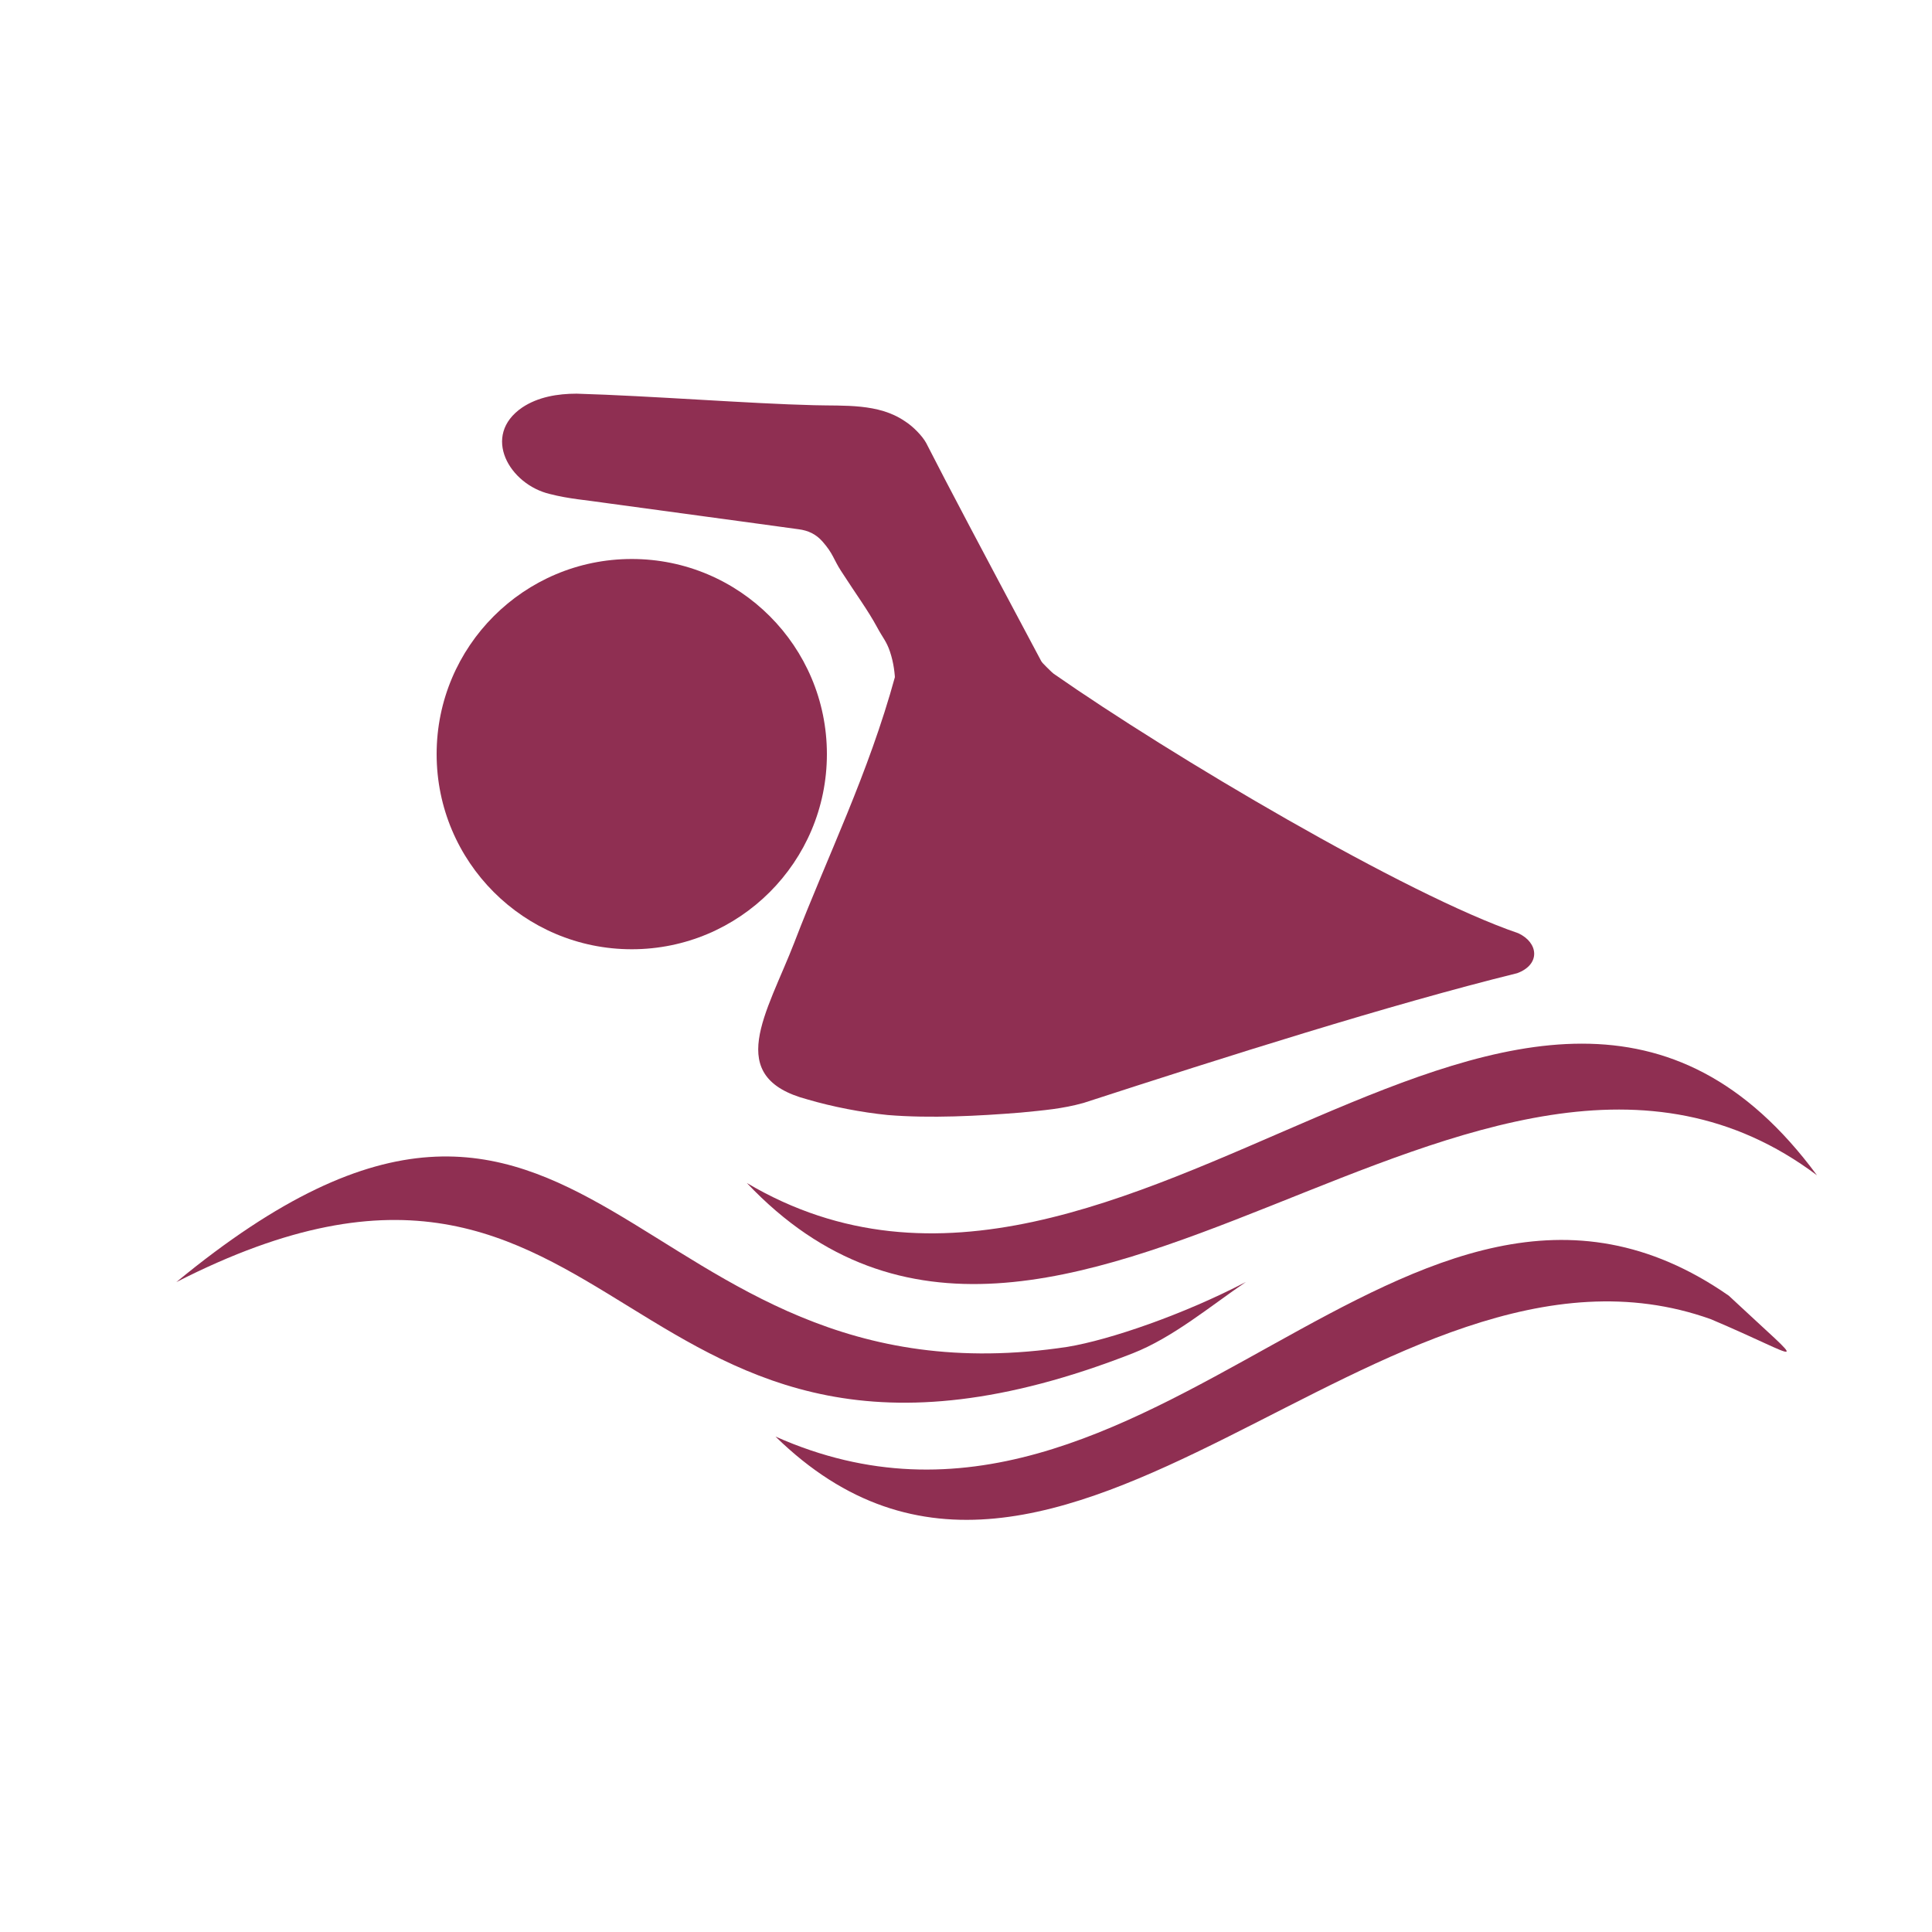
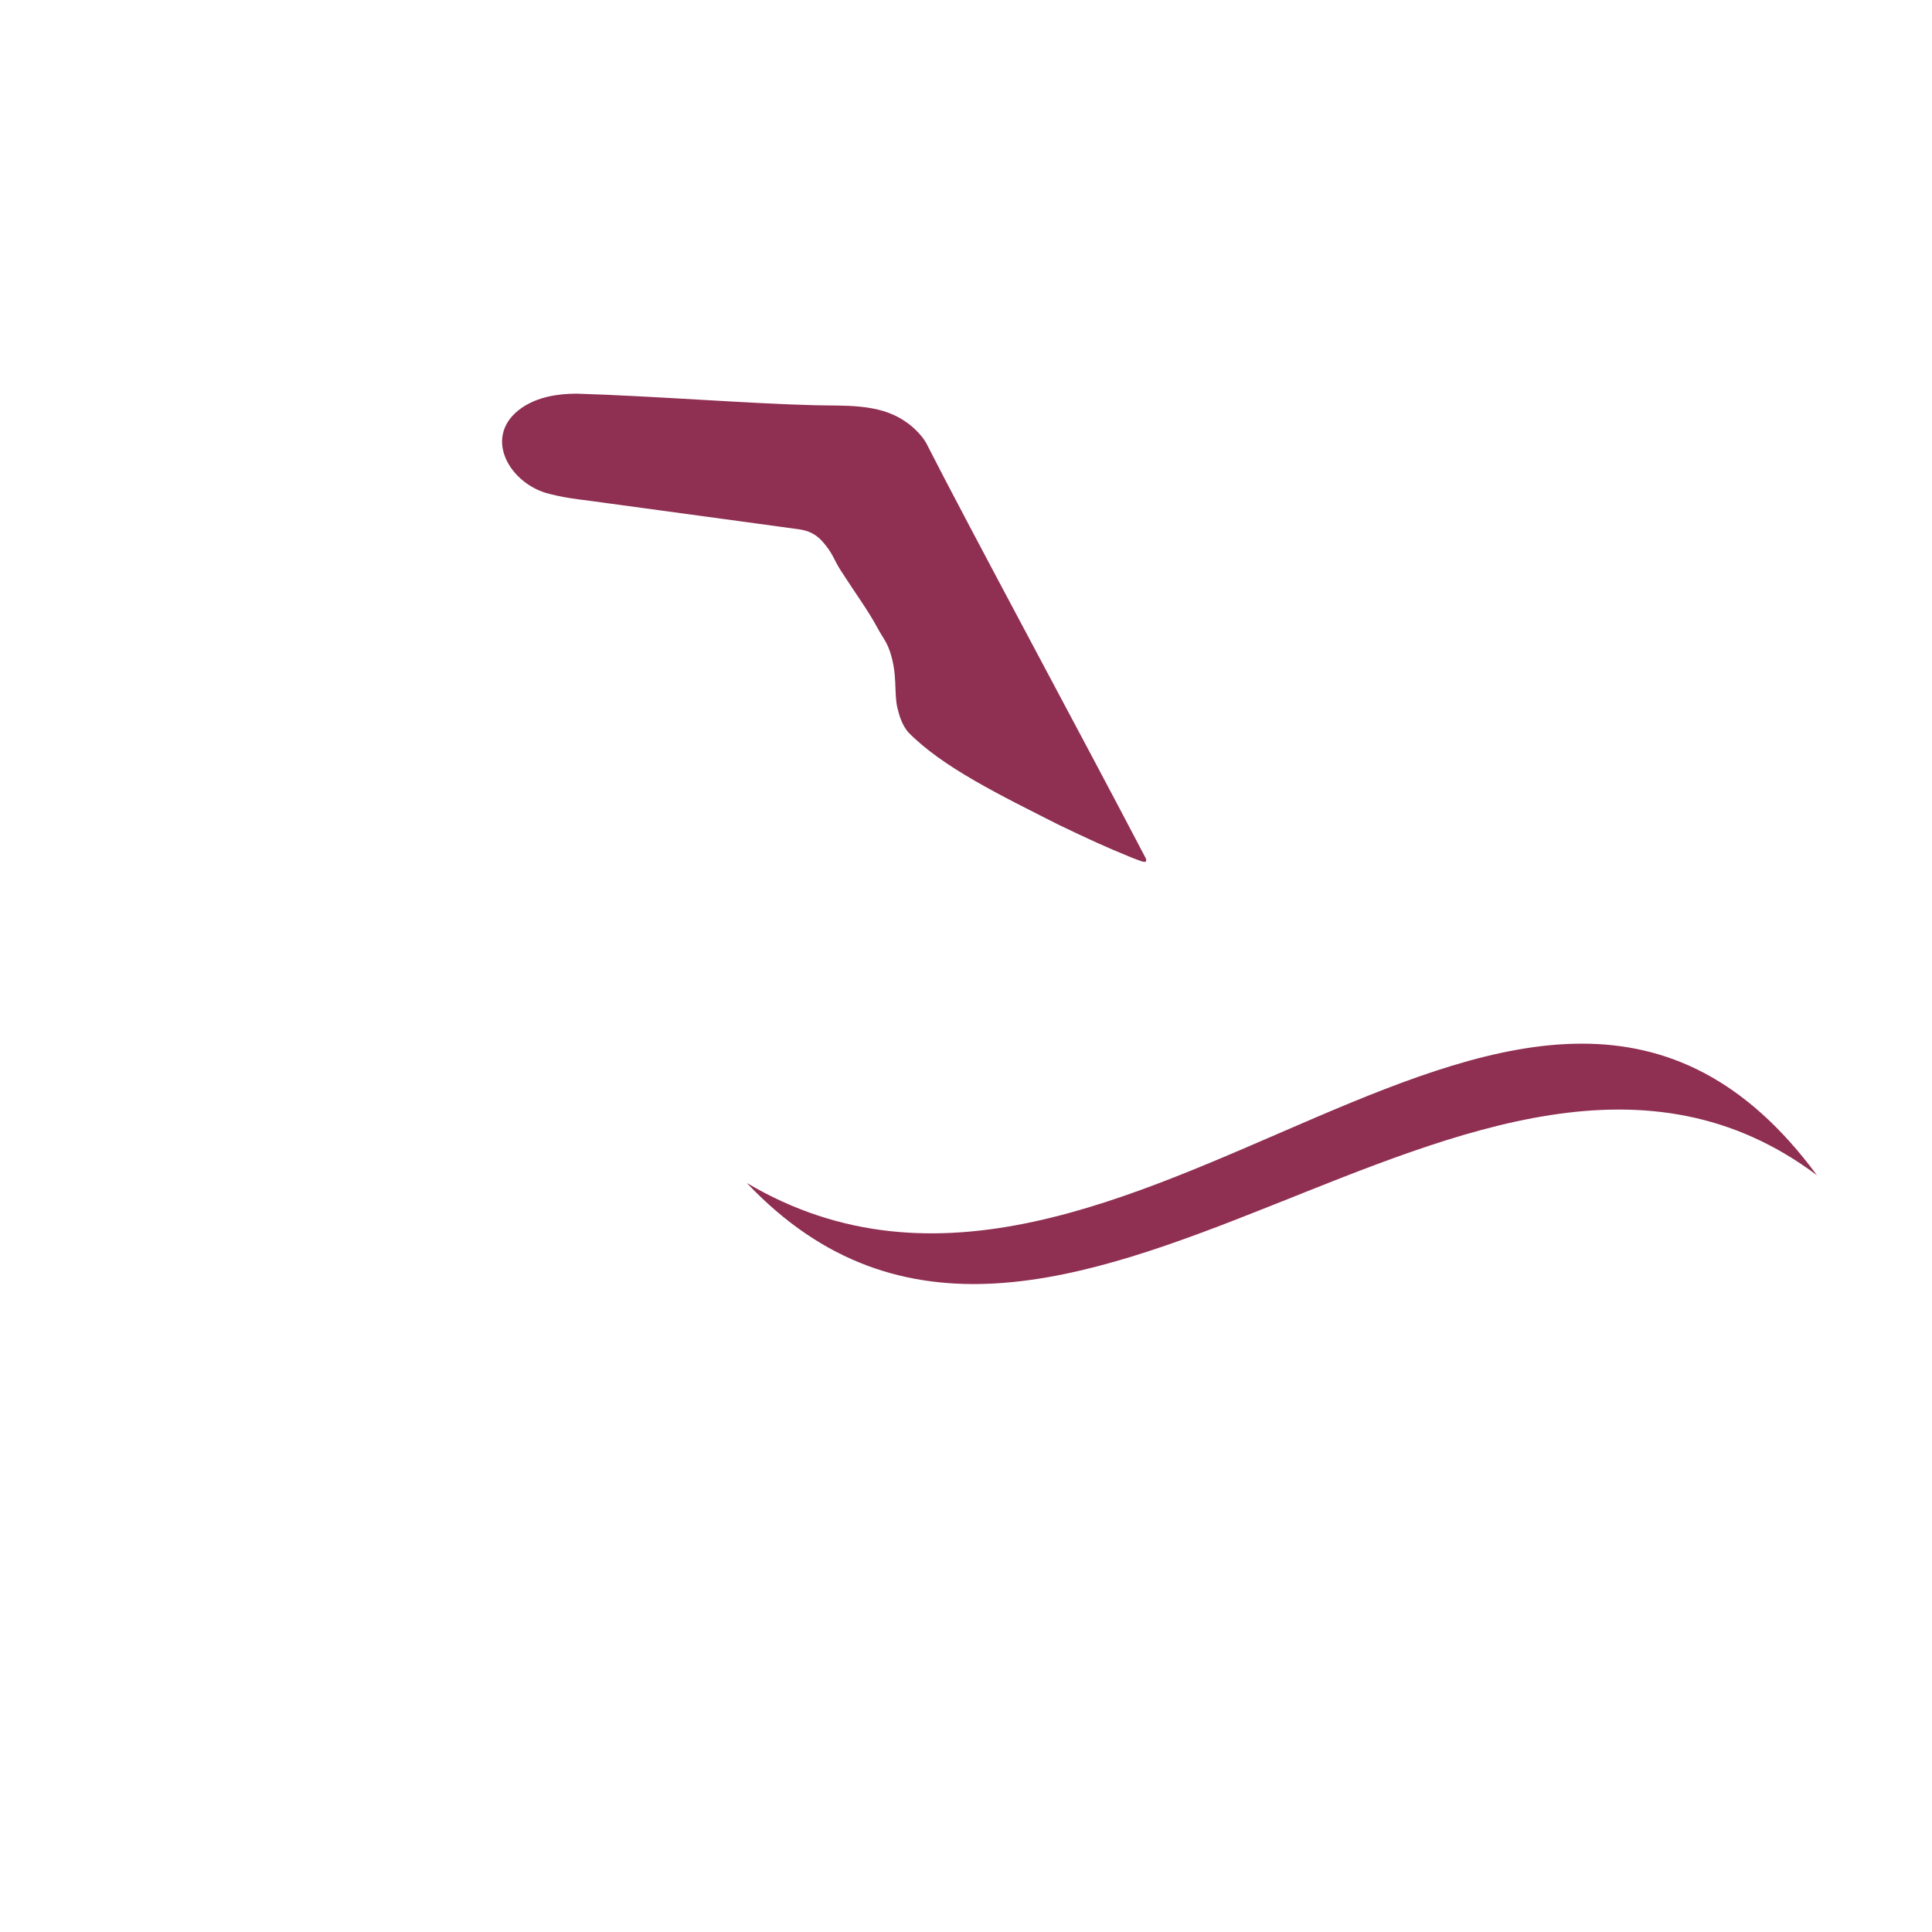
<svg xmlns="http://www.w3.org/2000/svg" viewBox="0 0 1500 1500">
  <g fill="#8f2f52">
-     <circle cx="490.5" cy="585.5" r="151.5" />
-     <path d="m616.92 731.22c25.43-66.26 57.21-130.02 78.08-206.22 2.24-8.19-4-122.26 34-93.53 5.9 4.46 83.52 87.74 89 91.57 90.9 63.46 273.57 171.75 360.75 201.5 15.75 7.26 17.54 24.27-.8 31.04-99.41 24.56-226.42 64.92-336.7 100.74-16.49 4.58-30.55 5.69-48.8 7.49-32.66 2.64-70.1 4.62-103.2 1.89-20.32-2.02-43.02-6.42-62.3-12.1-65.51-17.28-31.66-66.56-10.1-122.17l.08-.2z" />
-     <path d="m136.9 995.42c323.04-266.14 349.39 102.38 692.02 50.25 32.71-5.41 90.17-25.14 138.42-50.37-27.36 18.55-56.6 43.16-87.96 55.44-403.87 157.99-390-235.31-742.48-55.32z" />
    <path d="m579.82 918.46c239.14 252.7 568.41-203.21 830.88-5.96-223.08-302.56-536.42 180.27-830.88 5.96z" />
-     <path d="m602.11 1115.35c219.79 214.82 471.46-182.18 726.17-91.14 72.52 30.69 79.11 42.68 13.93-18.25-249.26-173.37-449.27 238.89-740.1 109.38z" />
    <path d="m889.7 666.62c-47.4-90.74-137.91-258.31-170.62-322.69-2.85-5.29-10.14-12.91-16.69-17-20.47-13.94-46.98-11.65-70.31-12.33-49.95-1.2-126.6-7.26-184.43-8.96-14.58.03-29.8 2.46-42.18 10.72-31.99 21.84-9.99 59.8 21.48 67.19 14.9 3.85 28.21 4.67 44.26 7.09 25.8 3.49 52.02 7.07 78.18 10.63 28.98 3.98 52.06 7.04 70.72 9.65 7.34.96 13.37 3.73 18.5 9.55 8.38 9.53 8.38 13.53 14.39 22.84 12.14 18.82 20.78 30.37 27.99 43.69 4.52 8.43 7.28 10.84 10 19 6 18 2.96 31.76 5.74 43.53 1.59 6.77 3.83 13.5 8.32 18.86 26.57 27.29 71.89 49.14 116.67 71.86 22.2 10.66 37.44 17.7 56.47 25.41.69.27 1.35.53 1.99.78 6.32 2.29 10.74 4.66 9.54.26l-.02-.07z" />
  </g>
</svg>